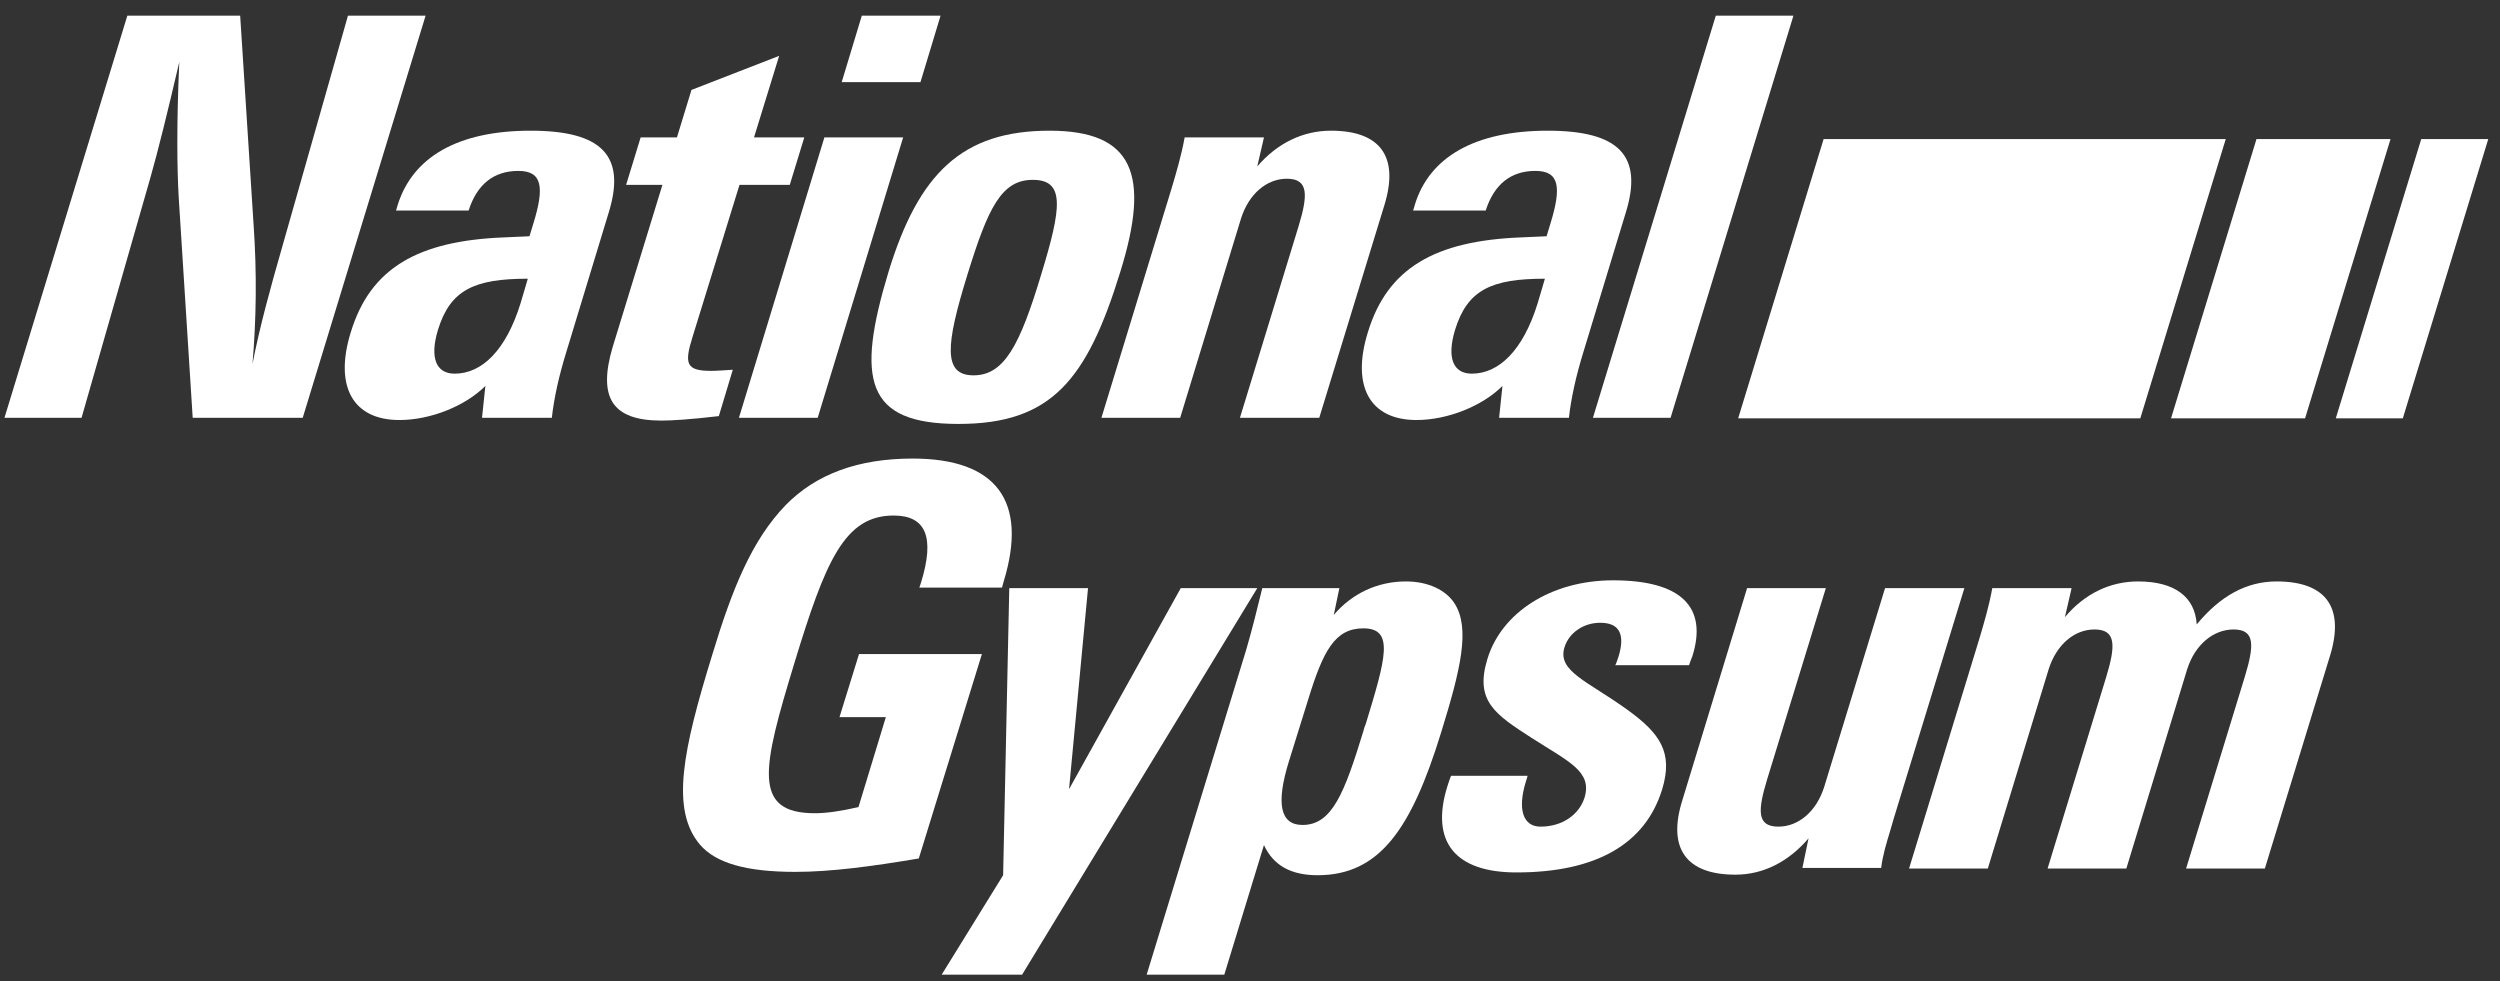
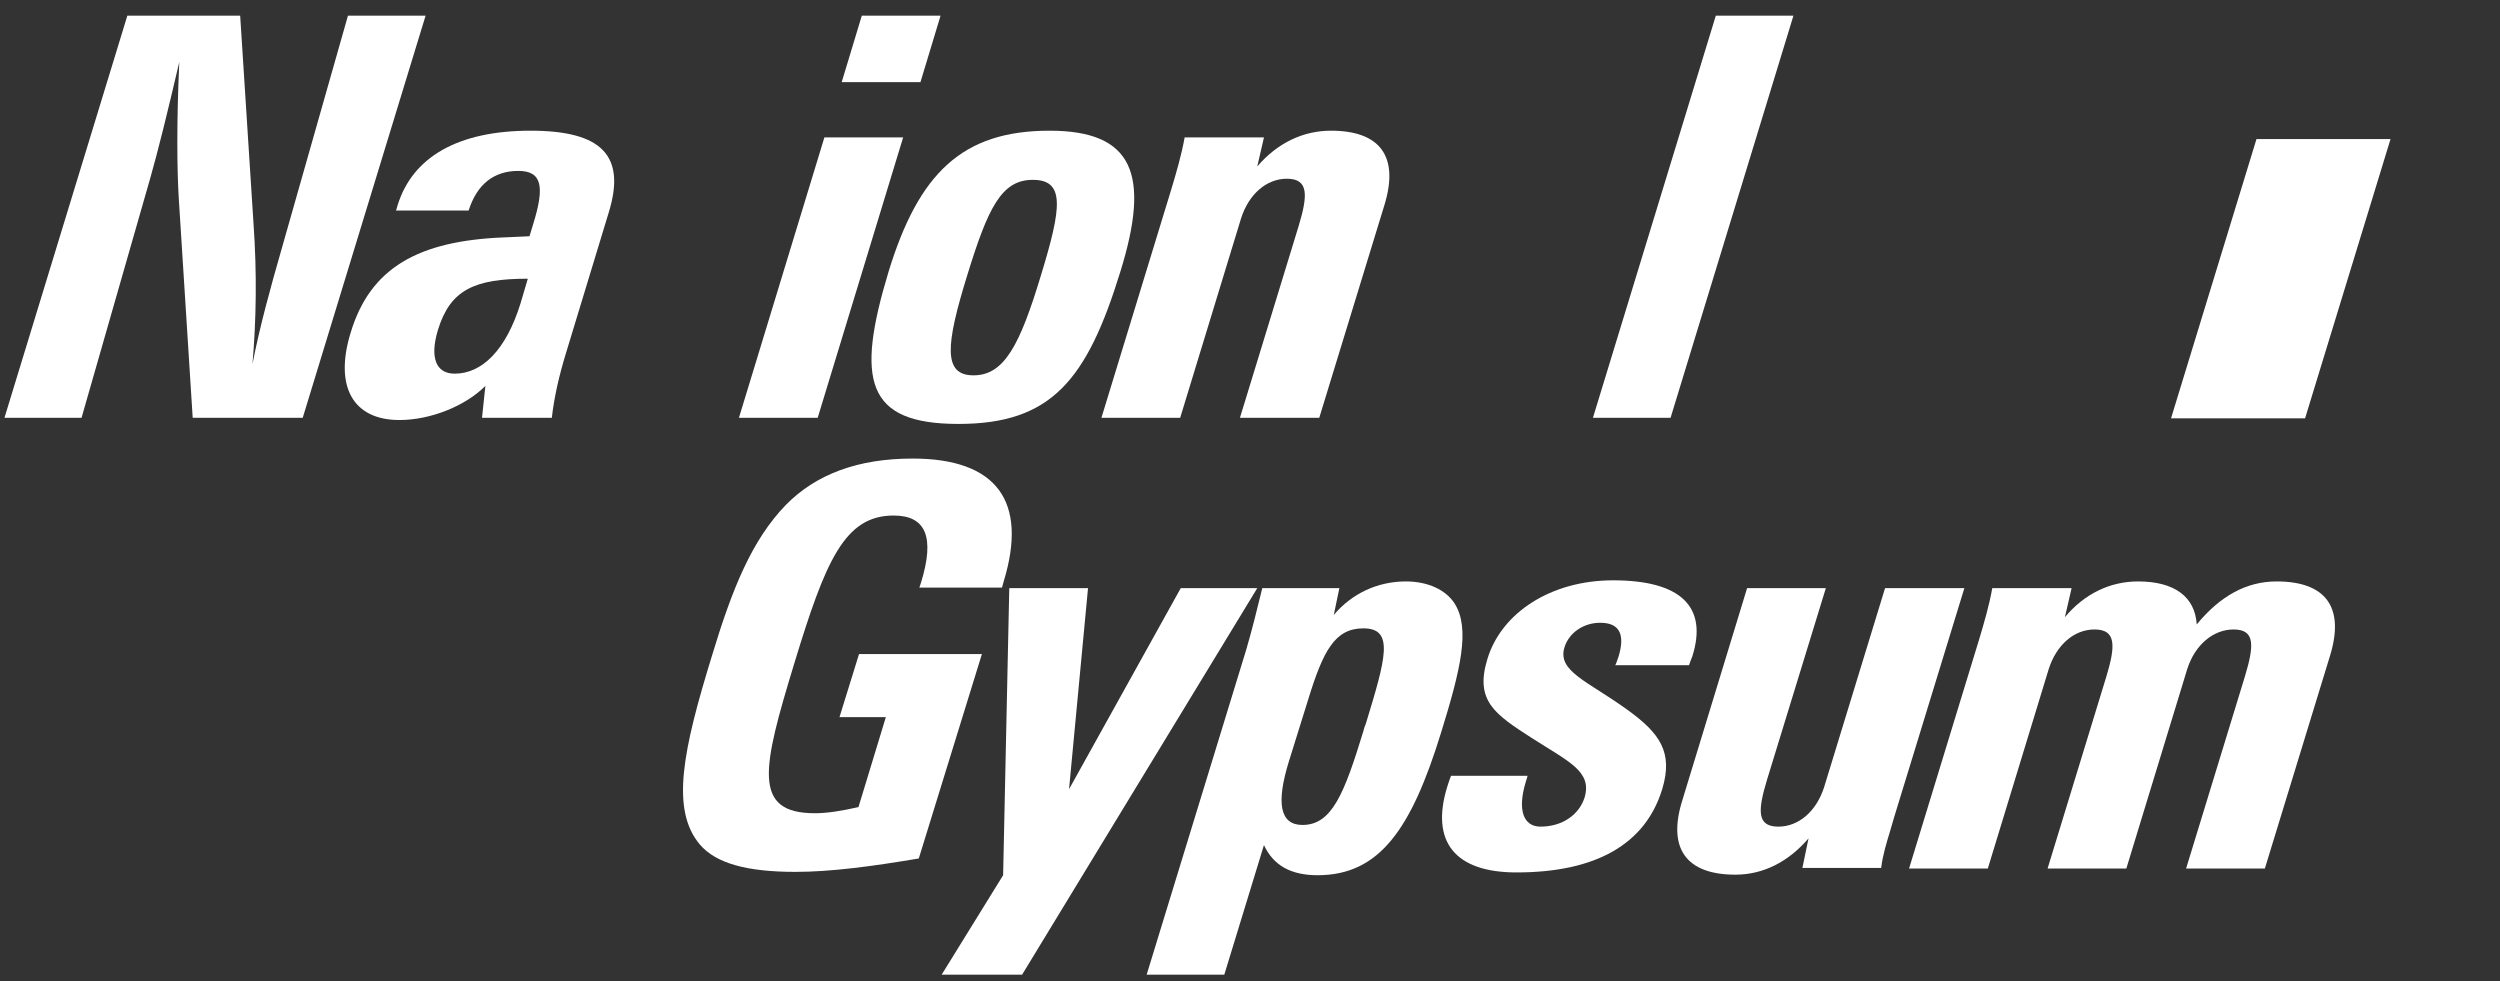
<svg xmlns="http://www.w3.org/2000/svg" id="Layer_1" x="0px" y="0px" viewBox="0 0 447.6 175.7" style="enable-background:new 0 0 447.6 175.7;" xml:space="preserve">
  <rect x="0" y="0" width="447.6" height="175.7" fill="#333333" stroke="none" />
  <style type="text/css"> .st0{fill:#FFFFFF;} </style>
  <path class="st0" d="M22.8,2.8H43l2.4,37.4c0.6,8.6,0.5,16.9-0.2,25c1.3-6.7,3.2-13.6,5.3-20.9L62.3,2.8h13.9l-22,72H34.5L32,35.4 c-0.3-5.2-0.4-13.2,0.1-24.3c-2.1,9-3.8,15.9-5.2,20.8L14.6,74.8H0.8L22.8,2.8z" />
  <path class="st0" d="M71.2,36.7C73.9,28.1,82,23.4,95,23.4c12.8,0,17.1,4.5,14,14.6l-7.6,25c-1.3,4.2-2.2,8.2-2.6,11.8H86.3l0.6-5.7 c-3.6,3.6-9.8,6.1-15.4,6.1c-8.3,0-11.7-6-8.7-15.7c3.5-11.5,12-16.4,27.5-17l4.5-0.2l0.7-2.3c2-6.5,1.6-9.4-2.7-9.4 c-4.4,0-7.4,2.4-8.9,7.1h-13C71,37.4,71.1,37.1,71.2,36.7z M78.4,59.1c-1.5,5-0.3,7.8,3,7.8c4.9,0,9.2-4.2,11.8-12.6l1.3-4.4 C84.9,49.9,80.6,51.9,78.4,59.1z" />
-   <path class="st0" d="M118.4,75.3c-8.8,0-11.4-4.1-8.7-13.2l8.9-29h-6.5l2.6-8.5h6.5l2.6-8.5l15.7-6.1L135,24.6h9l-2.6,8.5h-9 L124,60.3c-1.5,4.8-1.2,6.1,3.3,6.1c1,0,2.3-0.1,3.9-0.2l-2.5,8.3C123.6,75.1,120.3,75.3,118.4,75.3z" />
  <path class="st0" d="M164.8,14.7h-14.1l3.6-11.9h14.1L164.8,14.7z M146.4,74.8h-14.1l15.3-50.2h14.1L146.4,74.8z" />
  <path class="st0" d="M200.6,48.6c-6,19.5-12.4,27.3-29,27.3c-16.6,0-18.4-7.8-12.5-27.3c5.4-17.6,13.2-25.2,28.8-25.2 C202.9,23.4,206,31.2,200.6,48.6z M174.3,67.2c5.5,0,8.3-5.4,12.1-18c3.7-12.1,4.3-17-1.5-17c-5.6,0-8,5-11.7,17 C169.3,61.8,168.8,67.2,174.3,67.2z" />
-   <path class="st0" d="M253.3,36.7c2.6-8.6,10.8-13.3,23.8-13.3c12.8,0,17.1,4.5,14,14.6l-7.6,25c-1.3,4.2-2.2,8.2-2.6,11.8h-12.5 l0.6-5.7c-3.6,3.6-9.8,6.1-15.4,6.1c-8.3,0-11.7-6-8.7-15.7c3.5-11.5,12-16.4,27.5-17l4.5-0.2l0.7-2.3c2-6.5,1.6-9.4-2.7-9.4 c-4.4,0-7.4,2.4-8.9,7.1h-13C253.1,37.4,253.2,37.1,253.3,36.7z M260.5,59.1c-1.5,5-0.3,7.8,3,7.8c4.9,0,9.2-4.2,11.8-12.6l1.3-4.4 C267,49.9,262.7,51.9,260.5,59.1z" />
  <path class="st0" d="M307.2,2.8h13.9l-22,72h-13.9L307.2,2.8z" />
  <path class="st0" d="M164.5,153.7c-8.3,1.4-15.7,2.4-22.1,2.4c-8.6,0-14.2-1.5-17.1-4.9c-5.3-6.3-3-17,2.2-33.9 c3.6-11.9,7.1-20.6,13.2-26.9c5.4-5.5,12.9-8.3,22.7-8.3c15,0,20.7,7.6,16.3,22c-0.1,0.4-0.2,0.7-0.3,1.1h-14.8 c0.1-0.3,0.2-0.6,0.3-0.9c2.5-8.1,0.9-12-4.9-12c-8.8,0-12.2,8.1-17.8,26.5c-5.7,18.7-7.6,26.8,3.7,26.8c2.2,0,4.7-0.4,7.8-1.1 l4.9-16.1h-8.3l3.5-11.3h22L164.5,153.7z" />
  <path class="st0" d="M179.6,156.7l1.1-51.4h14.1l-3.4,36l20-36h13.7L183,174.5h-14.4L179.6,156.7z" />
  <path class="st0" d="M223.1,116.4c1-3.4,1.9-7,2.9-11.1h13.8l-1,4.8c3.2-3.8,7.8-6,12.9-6c4.1,0,7.2,1.6,8.7,3.9 c2.9,4.5,1.1,11.9-2.4,23.2c-5.3,17.2-11,25.5-22.1,25.5c-4.7,0-7.9-1.7-9.6-5.4l-7.1,23.2h-13.9L223.1,116.4z M230.8,136.2 c-2.4,7.7-1.6,11.5,2.4,11.5c5.3,0,7.5-5.7,10.9-16.8c0.1-0.4,0.2-0.8,0.4-1.2c3.6-11.8,5.2-17.2-0.4-17.2c-5.1,0-7.2,4-9.9,12.8 L230.8,136.2z" />
  <path class="st0" d="M273.5,138.9c-0.1,0.4-0.2,0.7-0.3,1c-1.6,5.2-0.4,8.1,2.6,8.1c3.9,0,6.9-2.1,7.9-5.2c1.4-4.7-2.8-6.4-9.5-10.7 c-6.5-4.2-10.2-6.6-7.9-14.1c2.5-8.3,11.4-14.1,22.5-14.1c12.1,0,17,4.7,14.2,13.6c-0.2,0.5-0.4,1-0.6,1.6h-13.2 c0.3-0.6,0.4-1.1,0.6-1.6c1.2-4,0.1-6-3.3-6c-3,0-5.6,1.8-6.4,4.4c-1.3,4.3,4.1,6,11.3,11.2c5.8,4.2,8.2,7.6,6.2,14.2 c-3,9.8-11.8,14.9-26.1,14.9c-11,0-15.4-5.5-12.4-15.3c0.2-0.6,0.4-1.3,0.7-2H273.5z" />
  <path class="st0" d="M351.7,105.3l-12.6,41.1c-0.2,0.8-0.5,1.6-0.7,2.4c-0.6,2-1.3,4.2-1.6,6.6h-14.1l1.1-5.3 c-3.6,4.2-8.1,6.5-13.1,6.5c-8.8,0-12.2-4.7-9.5-13.3l11.6-38h14.1l-10.5,34.2c-1.7,5.6-1.9,8.5,2,8.5c3.6,0,6.8-2.7,8.2-7.1 l10.9-35.6H351.7z" />
  <path class="st0" d="M382.8,104.1c6.6,0,10.2,2.8,10.5,7.7c4.2-5.1,8.9-7.7,14.3-7.7c8.8,0,12.2,4.6,9.6,13.2l-11.7,38.2h-14.1 l10.5-34.3c1.7-5.6,1.9-8.5-2-8.5c-3.6,0-6.9,2.7-8.3,7.1l-10.9,35.7h-14.1l10.5-34.3c1.7-5.6,1.8-8.5-2.1-8.5 c-3.6,0-6.8,2.7-8.2,7.1l-10.9,35.7h-14.1l12.6-41.2c0.8-2.7,1.7-5.7,2.3-9h14.2l-1.2,5.2C373.2,106.3,377.8,104.1,382.8,104.1z" />
  <g>
-     <polygon class="st0" points="383.2,74.9 398.5,24.9 326.5,24.9 311.2,74.9 " />
-   </g>
+     </g>
  <g>
    <polygon class="st0" points="412.7,74.9 428,24.9 404,24.9 388.7,74.9 " />
  </g>
  <g>
-     <polygon class="st0" points="430.2,74.9 445.5,24.9 433.5,24.9 418.2,74.9 " />
-   </g>
+     </g>
  <path class="st0" d="M197.2,74.8l12.6-41.2c0.8-2.7,1.7-5.7,2.3-9h14.2l-1.2,5.2c3.6-4.2,8.2-6.4,13.2-6.4c8.8,0,12.2,4.6,9.6,13.2 l-11.7,38.2H222l10.5-34.3c1.7-5.6,1.8-8.5-2.1-8.5c-3.6,0-6.8,2.7-8.2,7.1l-10.9,35.7H197.2z" />
</svg>